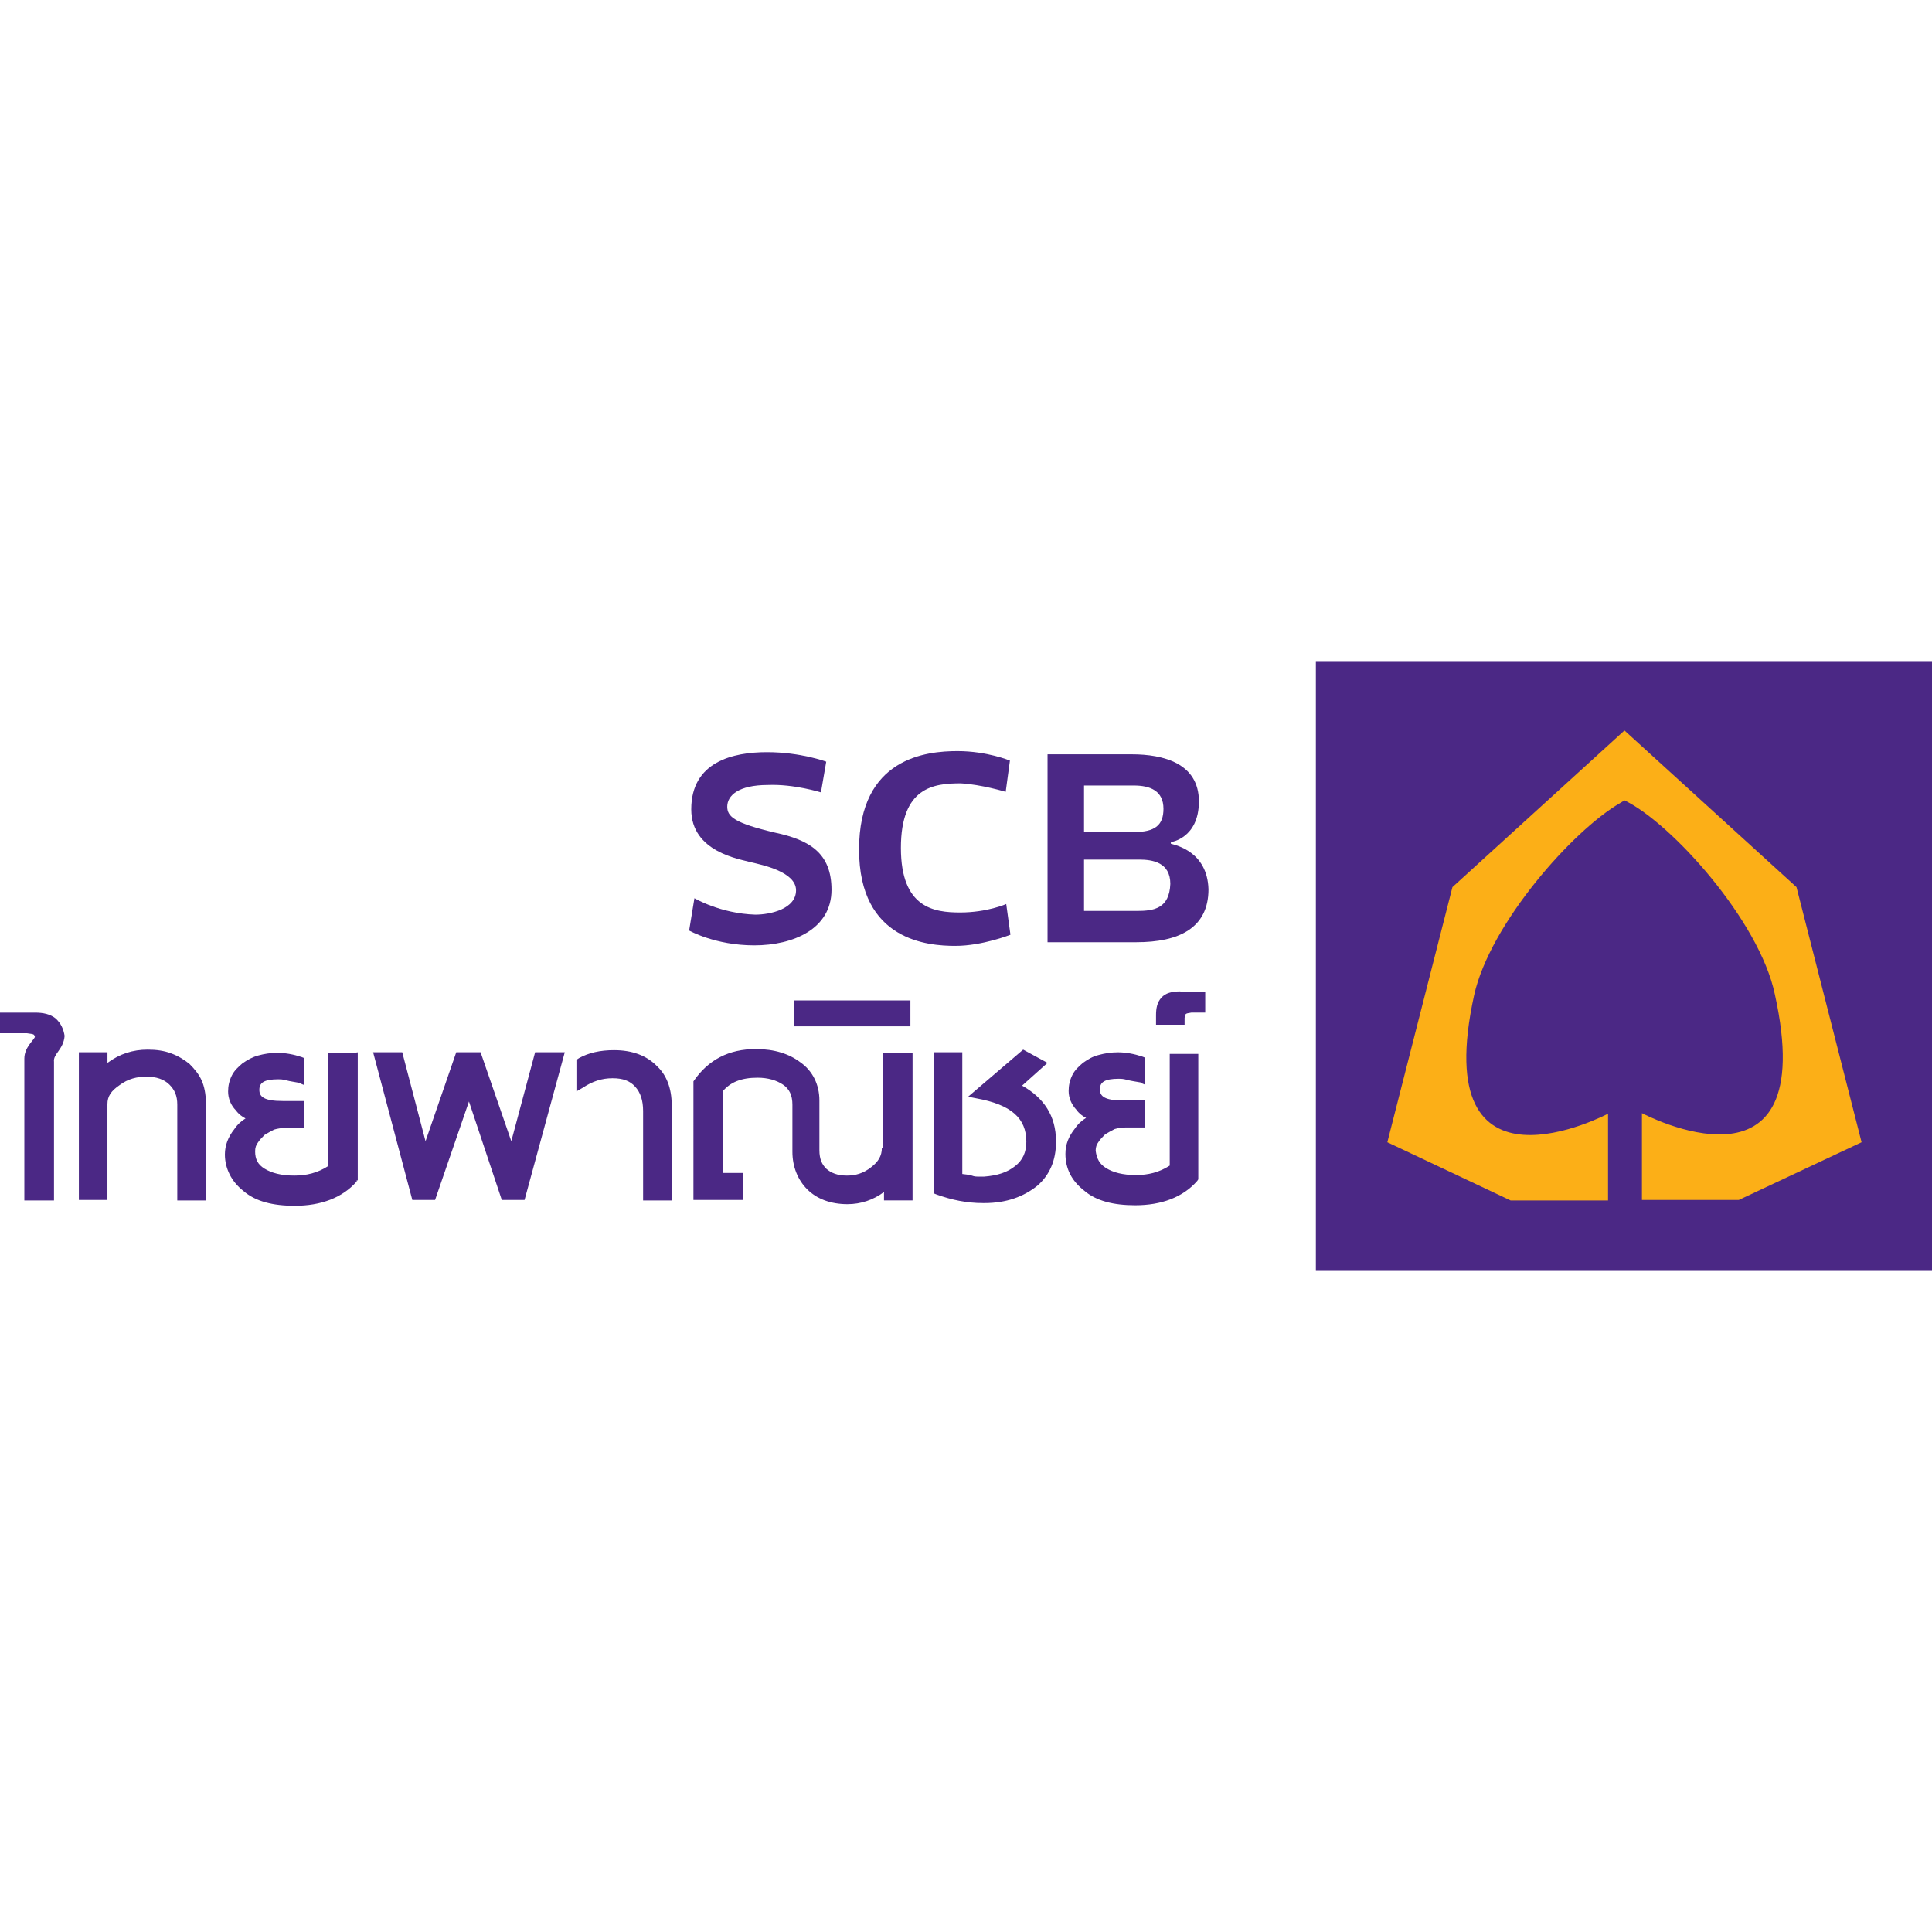
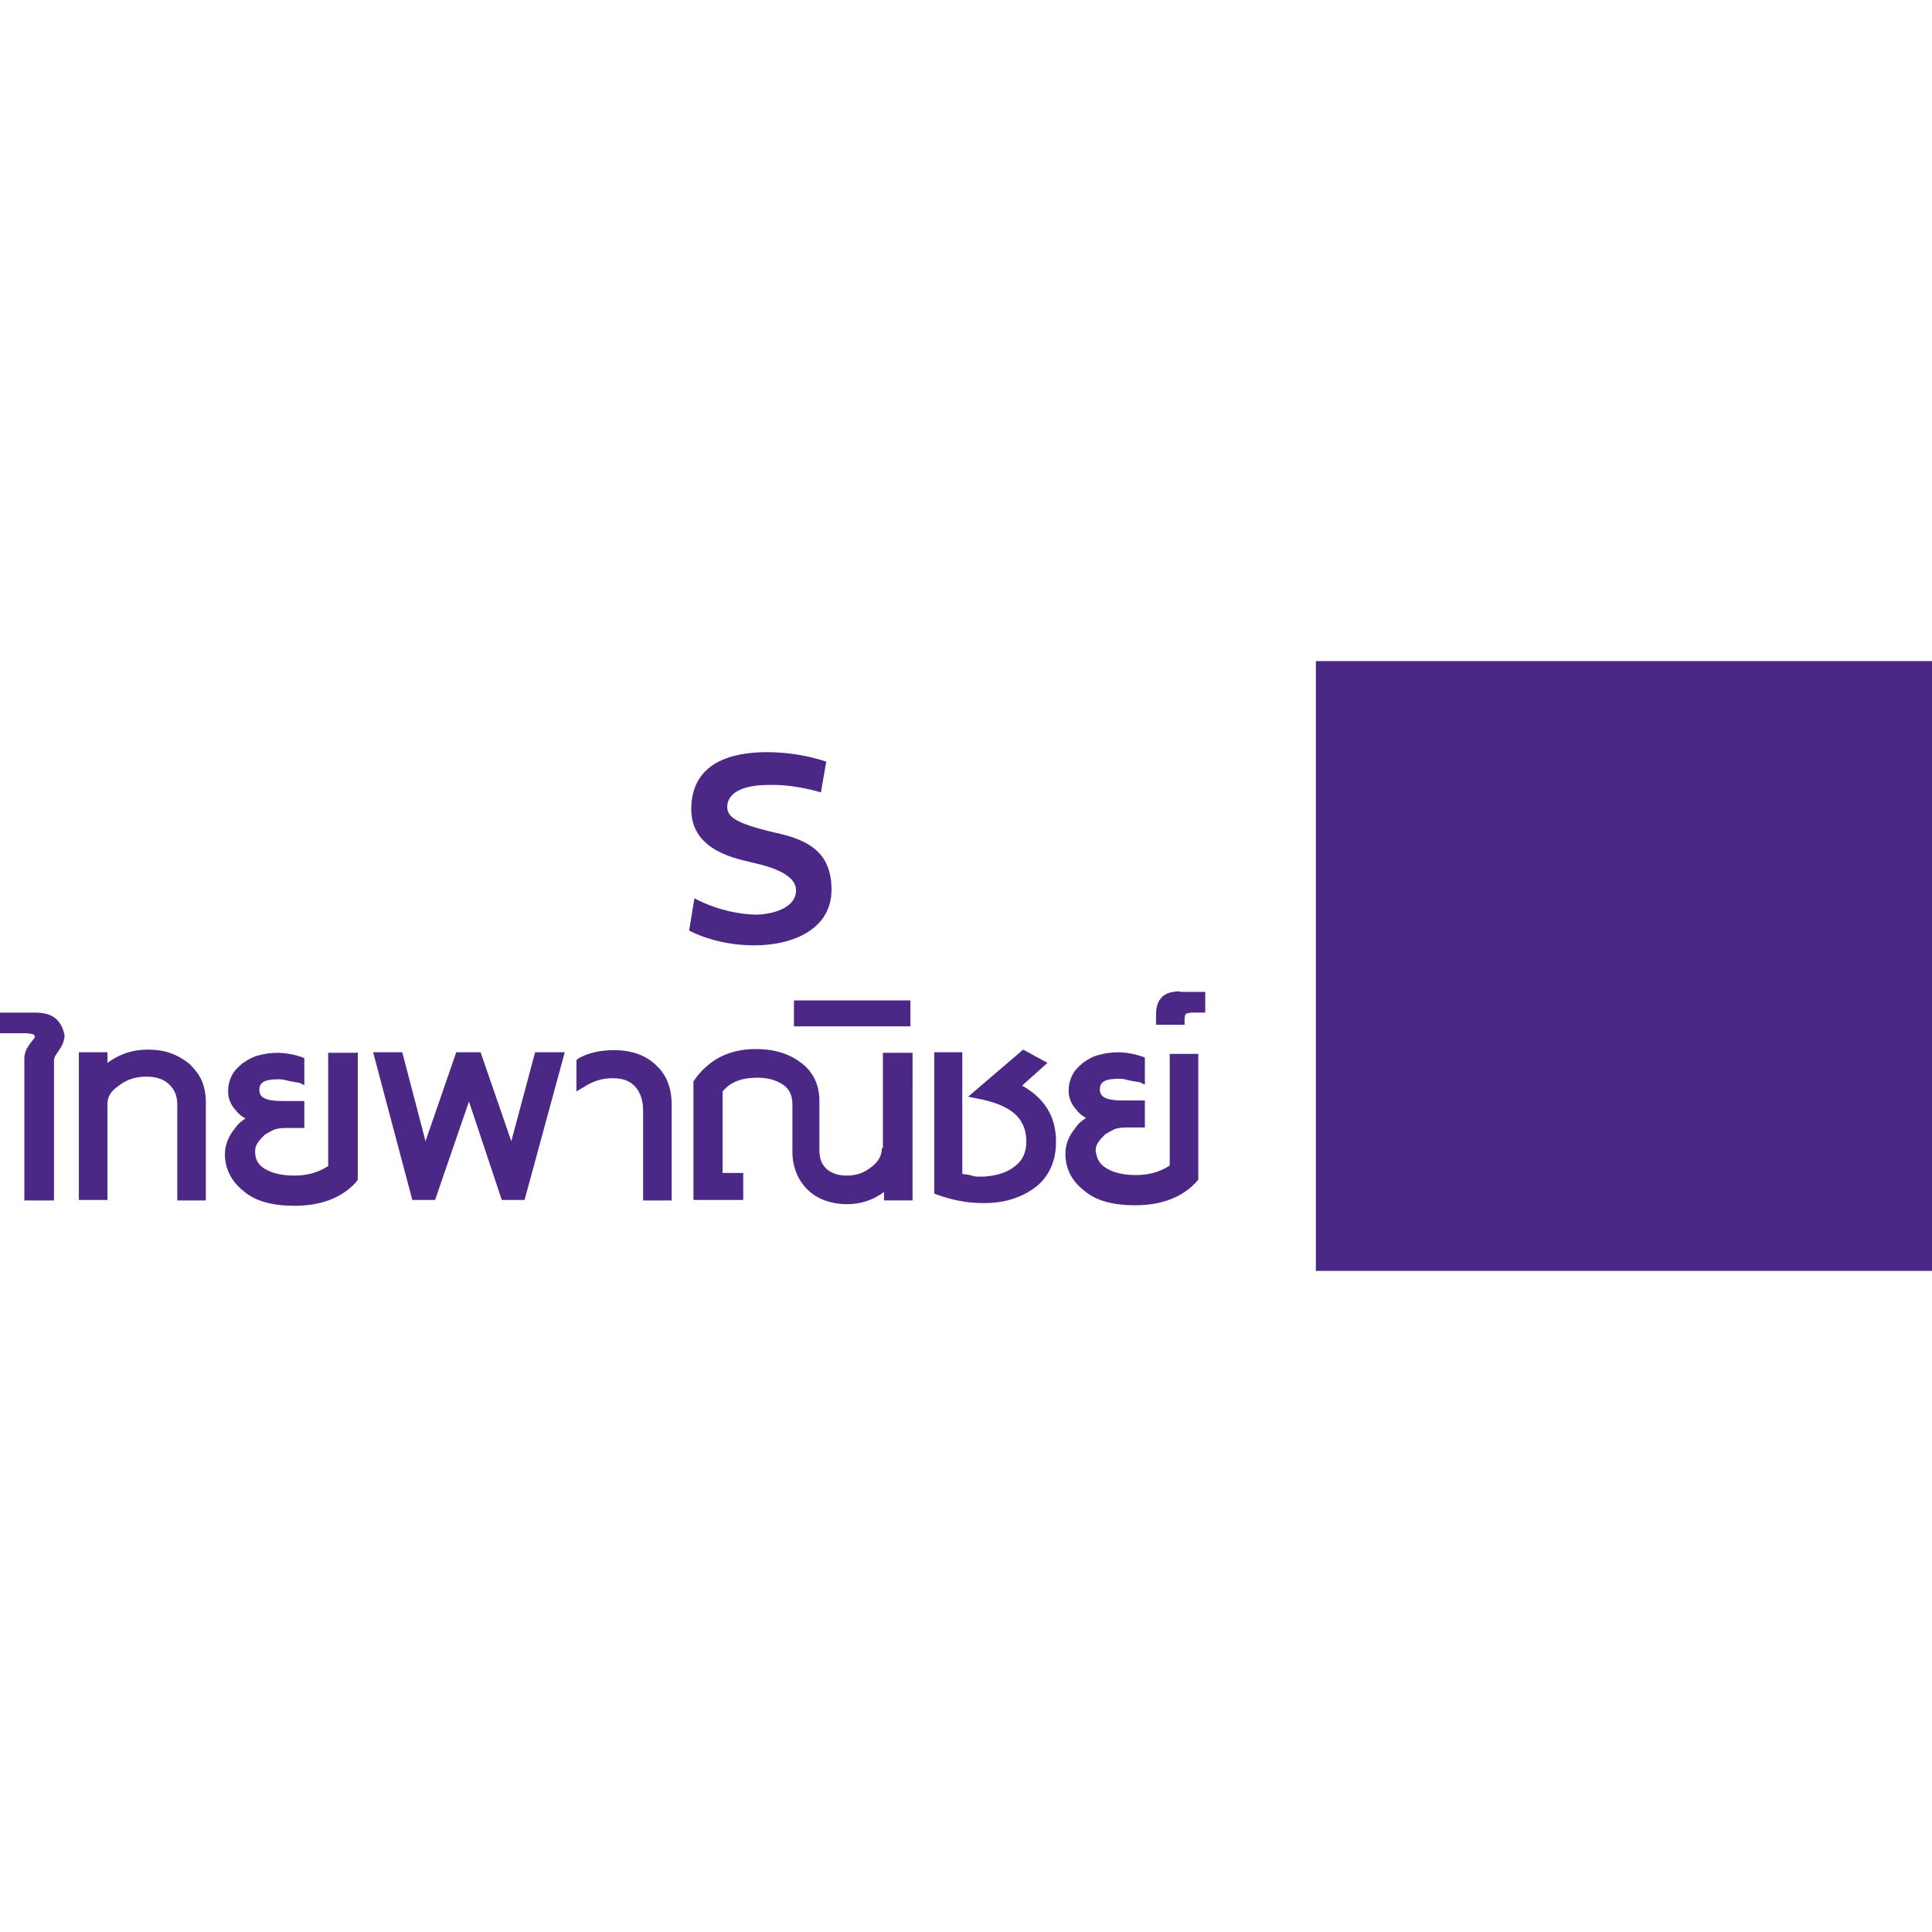
<svg xmlns="http://www.w3.org/2000/svg" version="1.1" id="Layer_1" x="0px" y="0px" viewBox="0 0 512 512" style="enable-background:new 0 0 512 512;" xml:space="preserve">
  <style type="text/css">
	.st0{fill:#4B2885;}
	.st1{fill:#FCAF17;}
</style>
  <g id="XMLID_1_">
    <path id="XMLID_2_" class="st0" d="M14.73,269.89c-1.4-1.12-3.23-1.54-5.47-1.54H0v5.47h7.15c2.1,0.28,1.82,0.28,2.1,0.98h0.28   H9.26c-0.42,0.98-2.81,2.81-2.81,5.75v36.19v0.42v0.98h7.86v-0.98v-35.49c0,0,0,0,0-0.28c-0.28-2.1,2.52-3.23,2.81-6.87   C16.83,272.69,16.13,271.15,14.73,269.89z M135.5,302.43l-8.14-23.57h-6.45l-8.14,23.57l-6.17-23.57h-7.72L109.27,318h6.03   l8.98-26.09l8.7,26.09h6.03l10.66-39.14h-7.86L135.5,302.43z M174.22,282.65c-2.81-2.95-6.73-4.35-11.5-4.35   c-3.65,0-6.73,0.7-9.26,2.1l-0.42,0.28l-0.28,0.28v8.28l1.68-0.98c2.52-1.68,5.05-2.52,7.86-2.52s4.63,0.7,6.03,2.24   c1.4,1.54,2.1,3.65,2.1,6.45v23.71h7.57v-25.39C178.01,288.4,176.6,284.9,174.22,282.65z M50.22,281.95   c-1.4-1.12-2.95-2.1-4.91-2.81c-1.82-0.7-3.93-0.98-6.17-0.98c-3.93,0-7.43,1.12-10.66,3.51v-2.81H20.9V318h7.57v-25.39   c0-2.1,0.98-3.51,3.23-5.05c2.24-1.68,4.63-2.24,7.15-2.24c2.52,0,4.63,0.7,6.03,2.1c1.4,1.4,2.1,2.95,2.1,5.33v25.39h7.57v-26.09   c0-2.1-0.42-4.21-1.12-5.75C52.74,284.76,51.62,283.35,50.22,281.95z M94.54,279h-7.57v30.02c-2.81,1.82-5.75,2.52-8.98,2.52   c-3.51,0-6.03-0.7-7.86-1.82c-1.82-1.12-2.52-2.52-2.52-4.63c0-0.98,0.28-1.68,0.7-2.24c0.42-0.7,1.12-1.4,1.82-2.1   c0.7-0.42,1.68-0.98,2.52-1.4c0.98-0.28,1.82-0.42,2.95-0.42h5.05v-7.15h-5.75c-4.91,0-6.17-1.12-6.17-2.95   c0-1.82,1.12-2.81,5.05-2.81c0.42,0,1.12,0,2.1,0.28c0.98,0.28,2.24,0.42,3.65,0.7l0.42,0.28l0.7,0.28v-7.15l-0.7-0.28   c-2.1-0.7-4.35-1.12-6.45-1.12c-1.82,0-3.51,0.28-5.05,0.7c-1.54,0.42-2.81,1.12-4.21,2.1c-1.12,0.98-2.1,1.82-2.81,3.23   c-0.7,1.4-0.98,2.81-0.98,4.21c0,1.82,0.7,3.65,2.1,5.05c0.7,0.98,1.68,1.68,2.52,2.1c-1.12,0.7-2.1,1.54-2.95,2.81   c-1.68,2.1-2.52,4.35-2.52,6.73c0,3.65,1.68,7.15,4.91,9.68c3.23,2.81,7.86,3.93,13.61,3.93c6.87,0,12.62-2.1,16.41-6.45v-0.28   h0.28v-0.7v-0.28v-32.96h-0.28V279z M210.41,265.82v6.17h30.86v-6.87h-30.86V265.82z M310.01,308.88   c-2.81,1.82-5.75,2.52-8.98,2.52c-3.51,0-6.03-0.7-7.86-1.82c-1.82-1.12-2.52-2.52-2.81-4.63c0-0.98,0.28-1.68,0.7-2.24   c0.42-0.7,1.12-1.4,1.82-2.1c0.7-0.42,1.68-0.98,2.52-1.4c0.98-0.28,1.82-0.42,2.95-0.42h5.05v-7.15h-5.75   c-4.91,0-6.17-1.12-6.17-2.95c0-1.82,1.12-2.81,5.05-2.81c0.42,0,1.12,0,2.1,0.28c0.98,0.28,2.1,0.42,3.65,0.7l0.42,0.28l0.7,0.28   v-7.15l-0.7-0.28c-2.1-0.7-4.35-1.12-6.45-1.12c-1.82,0-3.51,0.28-5.05,0.7c-1.68,0.42-2.81,1.12-4.21,2.1   c-1.12,0.98-2.1,1.82-2.81,3.23c-0.7,1.4-0.98,2.81-0.98,4.21c0,1.82,0.7,3.51,2.1,5.05c0.7,0.98,1.68,1.68,2.52,2.1   c-1.12,0.7-2.1,1.54-2.95,2.81c-1.68,2.1-2.52,4.21-2.52,6.73c0,3.93,1.68,7.15,4.91,9.68c3.23,2.81,7.86,3.93,13.61,3.93   c6.87,0,12.62-2.1,16.41-6.45l0.28-0.42v-33.24h-7.57V308.88z M312.81,262.73c-2.24,0-3.93,0.42-5.05,1.68s-1.4,2.81-1.4,4.63v2.1   v0.42h7.57v-1.82c0.28-1.12,0-1.12,1.82-1.4h3.65v-0.98v-3.65v-0.42v-0.42h-6.59V262.73z M233.7,304.25c0,2.1-0.98,3.65-2.81,5.05   c-2.1,1.68-4.21,2.24-6.45,2.24c-2.52,0-4.21-0.7-5.47-1.82c-1.12-1.12-1.82-2.52-1.82-4.91v-13.19c0-4.21-1.82-7.86-5.05-10.1   c-2.95-2.24-6.87-3.51-11.78-3.51c-7.15,0-12.62,2.81-16.55,8.56v0.28V318h13.19v-7.15h-5.47v-21.6c2.1-2.52,5.05-3.65,9.26-3.65   c2.81,0,5.05,0.7,6.73,1.82c1.68,1.12,2.52,2.81,2.52,5.33v12.48c0,3.93,1.4,7.43,3.93,9.96c2.52,2.52,6.17,3.93,10.66,3.93   c3.51,0,6.87-1.12,9.68-3.23v2.24h7.57V279h-7.86v25.25H233.7z M270.87,287.7l6.73-6.03l-6.45-3.51l-14.59,12.48l2.1,0.42   c9.4,1.68,13.33,5.33,13.33,11.5c0,2.81-0.98,4.91-2.95,6.45c-2.1,1.68-4.63,2.52-8.28,2.81c-0.28,0-0.42,0-0.98,0   c-0.98,0-1.54,0-2.24-0.28c-0.98-0.28-1.54-0.28-2.52-0.42v-32.26h-7.43v37.45l0.7,0.28c3.93,1.4,7.86,2.24,12.2,2.24h0.42   c5.75,0,10.38-1.68,14.03-4.63c3.23-2.81,4.91-6.73,4.91-11.5v-0.28C279.85,295.7,276.62,290.93,270.87,287.7z" />
    <rect id="XMLID_13_" x="348.72" y="175.2" class="st0" width="163.28" height="161.6" />
-     <path id="XMLID_14_" class="st1" d="M493.34,302.71l-17.25-67.61l-45.59-41.52l-45.59,41.52l-17.25,67.61l32.68,15.43h25.81v-23   c0,0-47.97,25.39-35.49-31.42c4.21-18.94,26.23-43.77,38.72-50.92c0.42-0.28,0.7-0.42,1.12-0.7c12.48,6.03,35.77,31.98,39.84,51.34   c12.62,56.95-35.21,31.56-35.21,31.56v23h25.67L493.34,302.71z" />
    <path id="XMLID_15_" class="st0" d="M217.56,209.99l1.4-8.14c0,0-6.73-2.52-15.71-2.52s-20.06,2.52-20.06,15.15   c0,11.36,12.91,13.19,15.85,14.03c2.95,0.7,11.92,2.52,11.92,7.43s-6.73,6.45-10.8,6.45c-9.26-0.28-16.13-4.35-16.13-4.35   l-1.4,8.56c0,0,6.87,3.93,17.25,3.93c10.38,0,20.48-4.35,20.48-14.73c0-9.68-5.75-13.19-15.01-15.15   c-10.66-2.52-12.62-4.21-12.62-6.87c0-2.95,2.95-5.75,10.8-5.75C210.41,207.75,217.56,209.99,217.56,209.99z" />
-     <path id="XMLID_16_" class="st0" d="M266.52,209.85l1.12-8.28c0,0-6.03-2.52-13.89-2.52c-8.14,0-26.09,1.68-26.09,26.09   c0,24.27,18.38,25.53,25.53,25.53c7.15,0,14.59-2.95,14.59-2.95l-1.12-8.14c0,0-5.05,2.24-12.2,2.24   c-6.87,0-15.71-1.12-15.71-17.11c0-16.13,8.7-17.11,15.85-17.11C260.07,207.89,266.52,209.85,266.52,209.85z" />
-     <path id="XMLID_17_" class="st0" d="M310.29,223.6v-0.42c0,0,7.43-0.98,7.43-10.8c0-10.1-9.4-12.48-17.81-12.48   c-8.28,0-22.3,0-22.3,0v49.8c0,0,12.48,0,23.57,0s19.08-3.65,19.08-14.03C319.96,225.7,311.69,224.02,310.29,223.6z M287.28,208.17   c0,0,8.7,0,13.19,0c4.35,0,7.86,1.4,7.86,6.17c0,4.35-2.24,6.17-7.86,6.17c-5.47,0-13.19,0-13.19,0V208.17z M301.31,241.41   c-4.63,0-14.03,0-14.03,0V227.8c0,0,10.8,0,14.59,0c3.51,0,8.28,0.7,8.28,6.45C309.87,240.71,305.94,241.41,301.31,241.41z" />
  </g>
</svg>